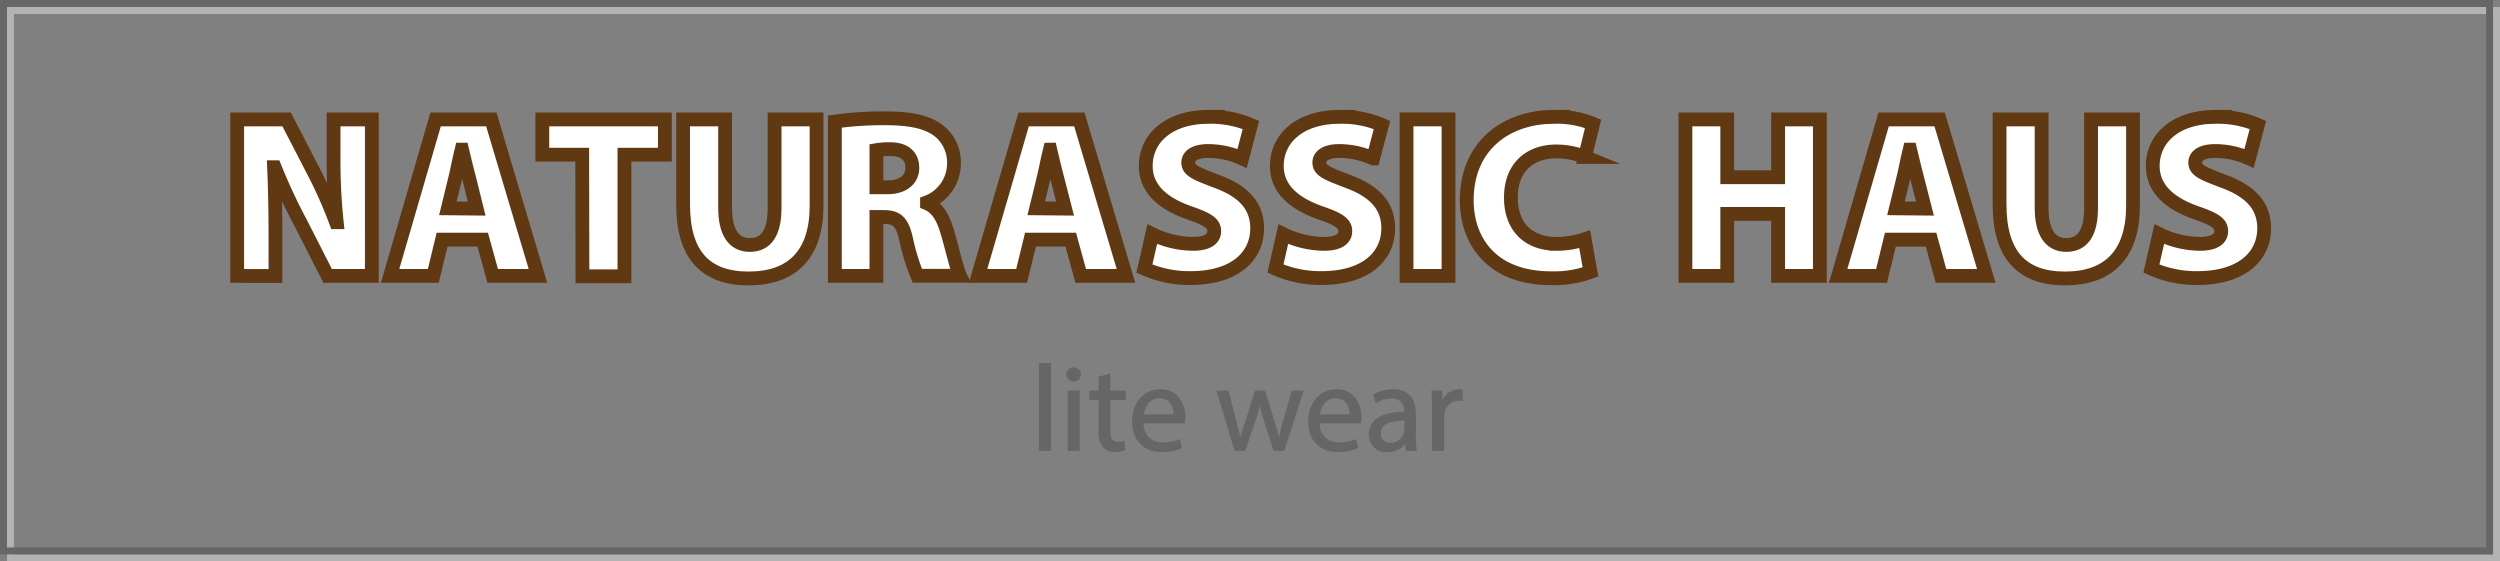
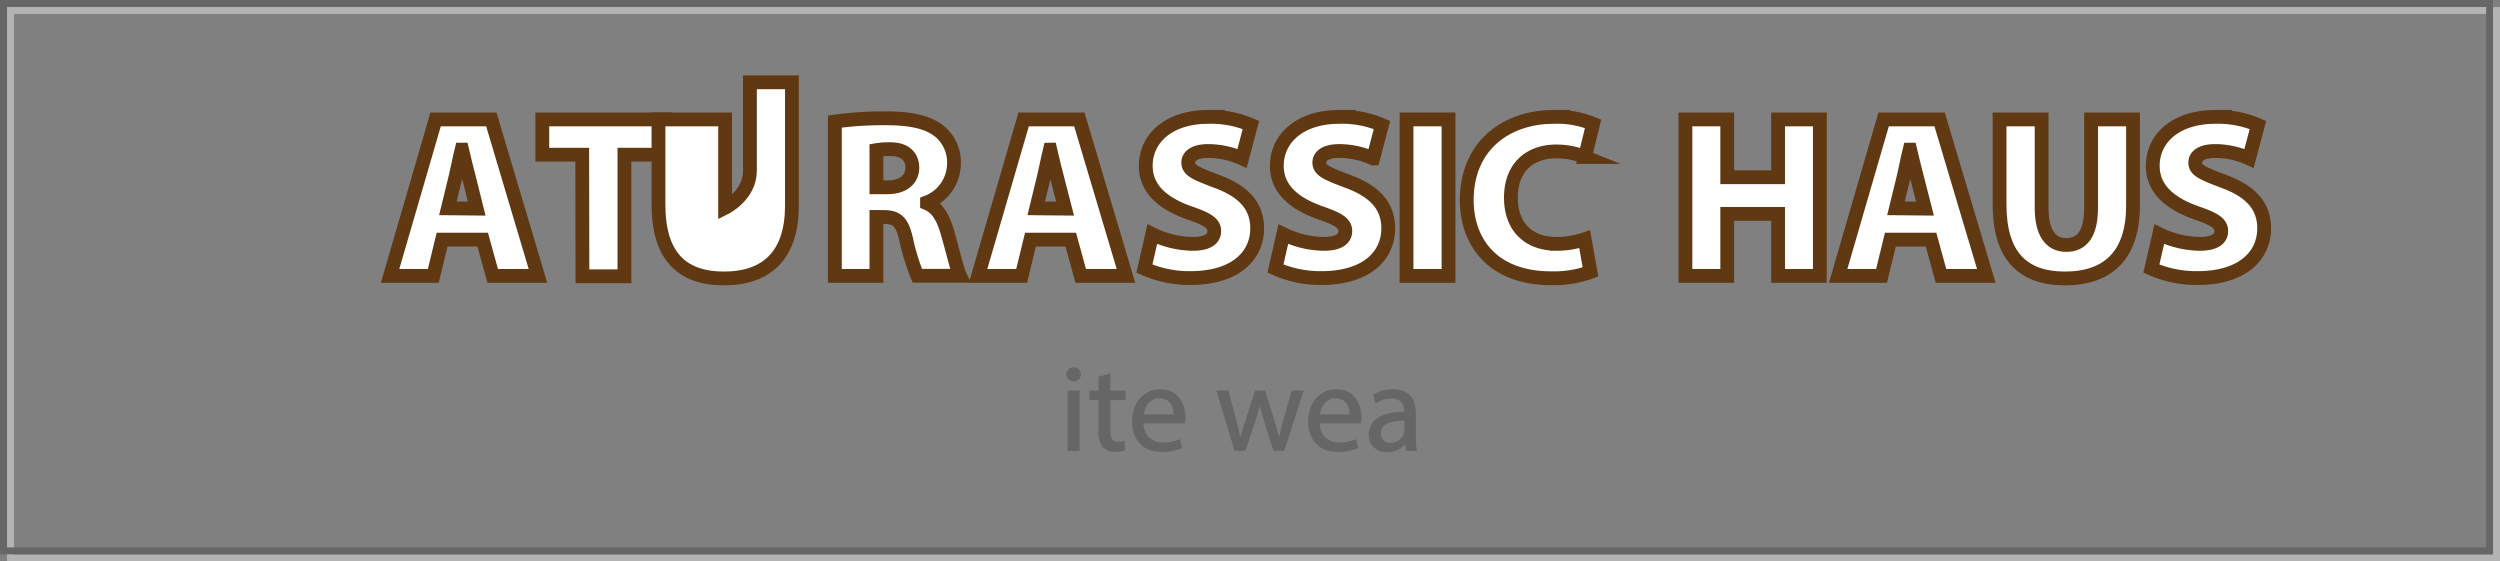
<svg xmlns="http://www.w3.org/2000/svg" viewBox="0 0 452.41 101.58">
  <rect x="0" y="0" width="452.41" height="101.58" fill="#808080" stroke="none" />
  <defs>
    <style>.cls-1,.cls-2{fill:none;stroke-width:1.25px;}.cls-1{stroke:#b3b3b3;}.cls-1,.cls-2,.cls-3,.cls-4{stroke-miterlimit:10;}.cls-2,.cls-3{stroke:#666;}.cls-3{fill:#666;stroke-width:0.25px;}.cls-4{fill:#fff;stroke:#603812;stroke-width:2.5px;}</style>
  </defs>
  <g id="レイヤー_2" data-name="レイヤー 2">
    <g id="レイヤー_1-2" data-name="レイヤー 1">
      <rect class="cls-1" x="1.9" y="1.9" width="449.89" height="99.06" />
      <rect class="cls-2" x="0.63" y="0.63" width="449.89" height="99.06" />
-       <path class="cls-3" d="M188.14,65.84h1.93V81.46h-1.93Z" />
      <path class="cls-3" d="M195.48,67.82a1.2,1.2,0,0,1-2.39,0,1.17,1.17,0,0,1,1.21-1.21A1.14,1.14,0,0,1,195.48,67.82Zm-2.15,13.64V70.81h1.93V81.46Z" />
      <path class="cls-3" d="M200.81,67.75v3.06h2.77v1.47h-2.77V78c0,1.32.37,2.06,1.45,2.06a4.1,4.1,0,0,0,1.12-.13l.09,1.45a4.59,4.59,0,0,1-1.72.27,2.69,2.69,0,0,1-2.09-.82,3.93,3.93,0,0,1-.74-2.77V72.28h-1.65V70.81h1.65V68.26Z" />
      <path class="cls-3" d="M206.84,76.49a3.41,3.41,0,0,0,3.65,3.69,7,7,0,0,0,2.95-.55l.33,1.39a8.64,8.64,0,0,1-3.55.66c-3.27,0-5.23-2.16-5.23-5.37s1.89-5.74,5-5.74c3.48,0,4.4,3.06,4.4,5a8.16,8.16,0,0,1-.06.91Zm5.67-1.39c0-1.23-.5-3.15-2.68-3.15-2,0-2.82,1.81-3,3.15Z" />
      <path class="cls-3" d="M222.21,70.81l1.41,5.41c.31,1.19.6,2.29.79,3.39h.07c.24-1.08.59-2.22,1-3.37l1.73-5.43h1.63l1.65,5.32c.4,1.28.71,2.4.95,3.48h.06a33.21,33.21,0,0,1,.82-3.45l1.52-5.35h1.91l-3.43,10.65h-1.76l-1.63-5.08c-.37-1.19-.68-2.25-.95-3.5h0a30.13,30.13,0,0,1-1,3.52l-1.71,5.06h-1.76l-3.22-10.65Z" />
      <path class="cls-3" d="M238.71,76.49a3.42,3.42,0,0,0,3.66,3.69,6.93,6.93,0,0,0,2.94-.55l.33,1.39a8.55,8.55,0,0,1-3.54.66c-3.28,0-5.24-2.16-5.24-5.37s1.9-5.74,5-5.74c3.48,0,4.4,3.06,4.4,5a6,6,0,0,1-.07.91Zm5.68-1.39c0-1.23-.51-3.15-2.68-3.15-2,0-2.82,1.81-3,3.15Z" />
      <path class="cls-3" d="M254.55,81.46l-.15-1.34h-.07a4,4,0,0,1-3.25,1.58,3,3,0,0,1-3.26-3.06c0-2.57,2.29-4,6.4-4v-.22A2.19,2.19,0,0,0,251.8,72a5.25,5.25,0,0,0-2.77.79l-.44-1.28a6.64,6.64,0,0,1,3.5-.94c3.26,0,4,2.22,4,4.35v4a15.28,15.28,0,0,0,.17,2.55ZM254.27,76c-2.11,0-4.51.33-4.51,2.4a1.71,1.71,0,0,0,1.82,1.85,2.66,2.66,0,0,0,2.58-1.78,2.25,2.25,0,0,0,.11-.62Z" />
-       <path class="cls-3" d="M259.26,74.13c0-1.25,0-2.33-.09-3.32h1.7l.06,2.09H261a3.2,3.2,0,0,1,3-2.33,2.32,2.32,0,0,1,.55.06v1.83a2.62,2.62,0,0,0-.66-.07,2.73,2.73,0,0,0-2.6,2.49,5.9,5.9,0,0,0-.08.9v5.68h-1.92Z" />
-       <path class="cls-4" d="M42.92,49.93V21.61h8.95l4.5,8.7a83.85,83.85,0,0,1,4.45,9.91h.12a106.9,106.9,0,0,1-.58-11.93V21.61h6.93V49.93h-8l-4.79-9.41a104.34,104.34,0,0,1-4.79-10.25H49.6c.17,3.82.25,8.11.25,12.68v7Z" />
      <path class="cls-4" d="M80,43.37l-1.59,6.56H70.59l8.24-28.32H88.91l8.44,28.32H89.16l-1.81-6.56Zm6.26-5.62L85,32.66c-.42-1.59-1-3.9-1.39-5.58h-.08c-.42,1.68-.84,4-1.26,5.62l-1.22,5Z" />
      <path class="cls-4" d="M105.36,28H98.14V21.61h22.18V28H113v22h-7.6Z" />
-       <path class="cls-4" d="M131.22,21.61v16c0,4.29,1.47,6.72,4.46,6.72s4.49-2.22,4.49-6.72v-16h7.6V37.24c0,8.74-4.37,13.15-12.3,13.15-7.78,0-11.85-4.24-11.85-13.36V21.61Z" />
+       <path class="cls-4" d="M131.22,21.61v16s4.49-2.22,4.49-6.72v-16h7.6V37.24c0,8.74-4.37,13.15-12.3,13.15-7.78,0-11.85-4.24-11.85-13.36V21.61Z" />
      <path class="cls-4" d="M151.08,22a63.56,63.56,0,0,1,9.16-.59c4.32,0,7.43.59,9.57,2.19a7.3,7.3,0,0,1,2.82,6.17,7.54,7.54,0,0,1-4.87,6.85v.17c1.89.8,2.89,2.6,3.61,5,.88,2.9,1.8,7,2.35,8.11H166a38.62,38.62,0,0,1-2-6.51c-.75-3.41-1.8-4.12-4.15-4.12H158.6V49.93h-7.52Zm7.52,11.89h2c2.86,0,4.5-1.43,4.5-3.53S163.68,27,161.16,27a13.36,13.36,0,0,0-2.56.17Z" />
      <path class="cls-4" d="M186.48,43.37l-1.6,6.56H177l8.24-28.32h10.08l8.44,28.32h-8.19l-1.8-6.56Zm6.26-5.62-1.31-5.09c-.42-1.59-1-3.9-1.38-5.58H190c-.42,1.68-.84,4-1.26,5.62l-1.22,5Z" />
      <path class="cls-4" d="M208.52,42.37a17.21,17.21,0,0,0,7.35,1.76c2.6,0,3.86-.88,3.86-2.31s-1.26-2.18-4.45-3.28c-4.79-1.68-7.94-4.32-7.94-8.52,0-5,4.2-8.87,11.34-8.87a18.35,18.35,0,0,1,7.69,1.47l-1.6,6.05a14.92,14.92,0,0,0-6.17-1.34c-2.31,0-3.57.84-3.57,2.1,0,1.43,1.51,2,5.08,3.36,5.08,1.85,7.39,4.58,7.39,8.53,0,4.87-3.82,9-12.09,9a20,20,0,0,1-8.32-1.72Z" />
      <path class="cls-4" d="M232.23,42.37a17.29,17.29,0,0,0,7.36,1.76c2.6,0,3.86-.88,3.86-2.31s-1.26-2.18-4.45-3.28c-4.79-1.68-7.94-4.32-7.94-8.52,0-5,4.2-8.87,11.34-8.87a18.35,18.35,0,0,1,7.69,1.47l-1.6,6.05a14.92,14.92,0,0,0-6.17-1.34c-2.31,0-3.57.84-3.57,2.1,0,1.43,1.51,2,5.08,3.36,5.08,1.85,7.39,4.58,7.39,8.53,0,4.87-3.82,9-12.1,9a20,20,0,0,1-8.31-1.72Z" />
      <path class="cls-4" d="M262.13,21.61V49.93h-7.6V21.61Z" />
      <path class="cls-4" d="M287.82,49.21a19.17,19.17,0,0,1-7.14,1.14c-10.58,0-15.25-6.6-15.25-14.12,0-10,7.31-15.08,15.76-15.08a17.07,17.07,0,0,1,7.1,1.26l-1.47,6a13.73,13.73,0,0,0-5.25-1c-4.37,0-8.15,2.56-8.15,8.36,0,5.17,3.06,8.36,8.27,8.36a15.64,15.64,0,0,0,5.08-.84Z" />
      <path class="cls-4" d="M312.57,21.61V32.07h9.2V21.61h7.56V49.93h-7.56V38.71h-9.2V49.93H305V21.61Z" />
      <path class="cls-4" d="M342.09,43.37l-1.6,6.56h-7.85l8.23-28.32H351l8.45,28.32h-8.2l-1.8-6.56Zm6.26-5.62-1.3-5.09c-.42-1.59-1-3.9-1.39-5.58h-.08c-.42,1.68-.84,4-1.26,5.62l-1.22,5Z" />
      <path class="cls-4" d="M369.46,21.61v16c0,4.29,1.47,6.72,4.46,6.72s4.49-2.22,4.49-6.72v-16H386V37.24c0,8.74-4.37,13.15-12.3,13.15-7.78,0-11.85-4.24-11.85-13.36V21.61Z" />
      <path class="cls-4" d="M390.75,42.37a17.21,17.21,0,0,0,7.35,1.76c2.6,0,3.86-.88,3.86-2.31s-1.26-2.18-4.45-3.28c-4.79-1.68-7.94-4.32-7.94-8.52,0-5,4.2-8.87,11.34-8.87a18.35,18.35,0,0,1,7.69,1.47L407,28.67a14.92,14.92,0,0,0-6.17-1.34c-2.31,0-3.57.84-3.57,2.1,0,1.43,1.51,2,5.08,3.36,5.08,1.85,7.39,4.58,7.39,8.53,0,4.87-3.82,9-12.09,9a20,20,0,0,1-8.32-1.72Z" />
    </g>
  </g>
</svg>